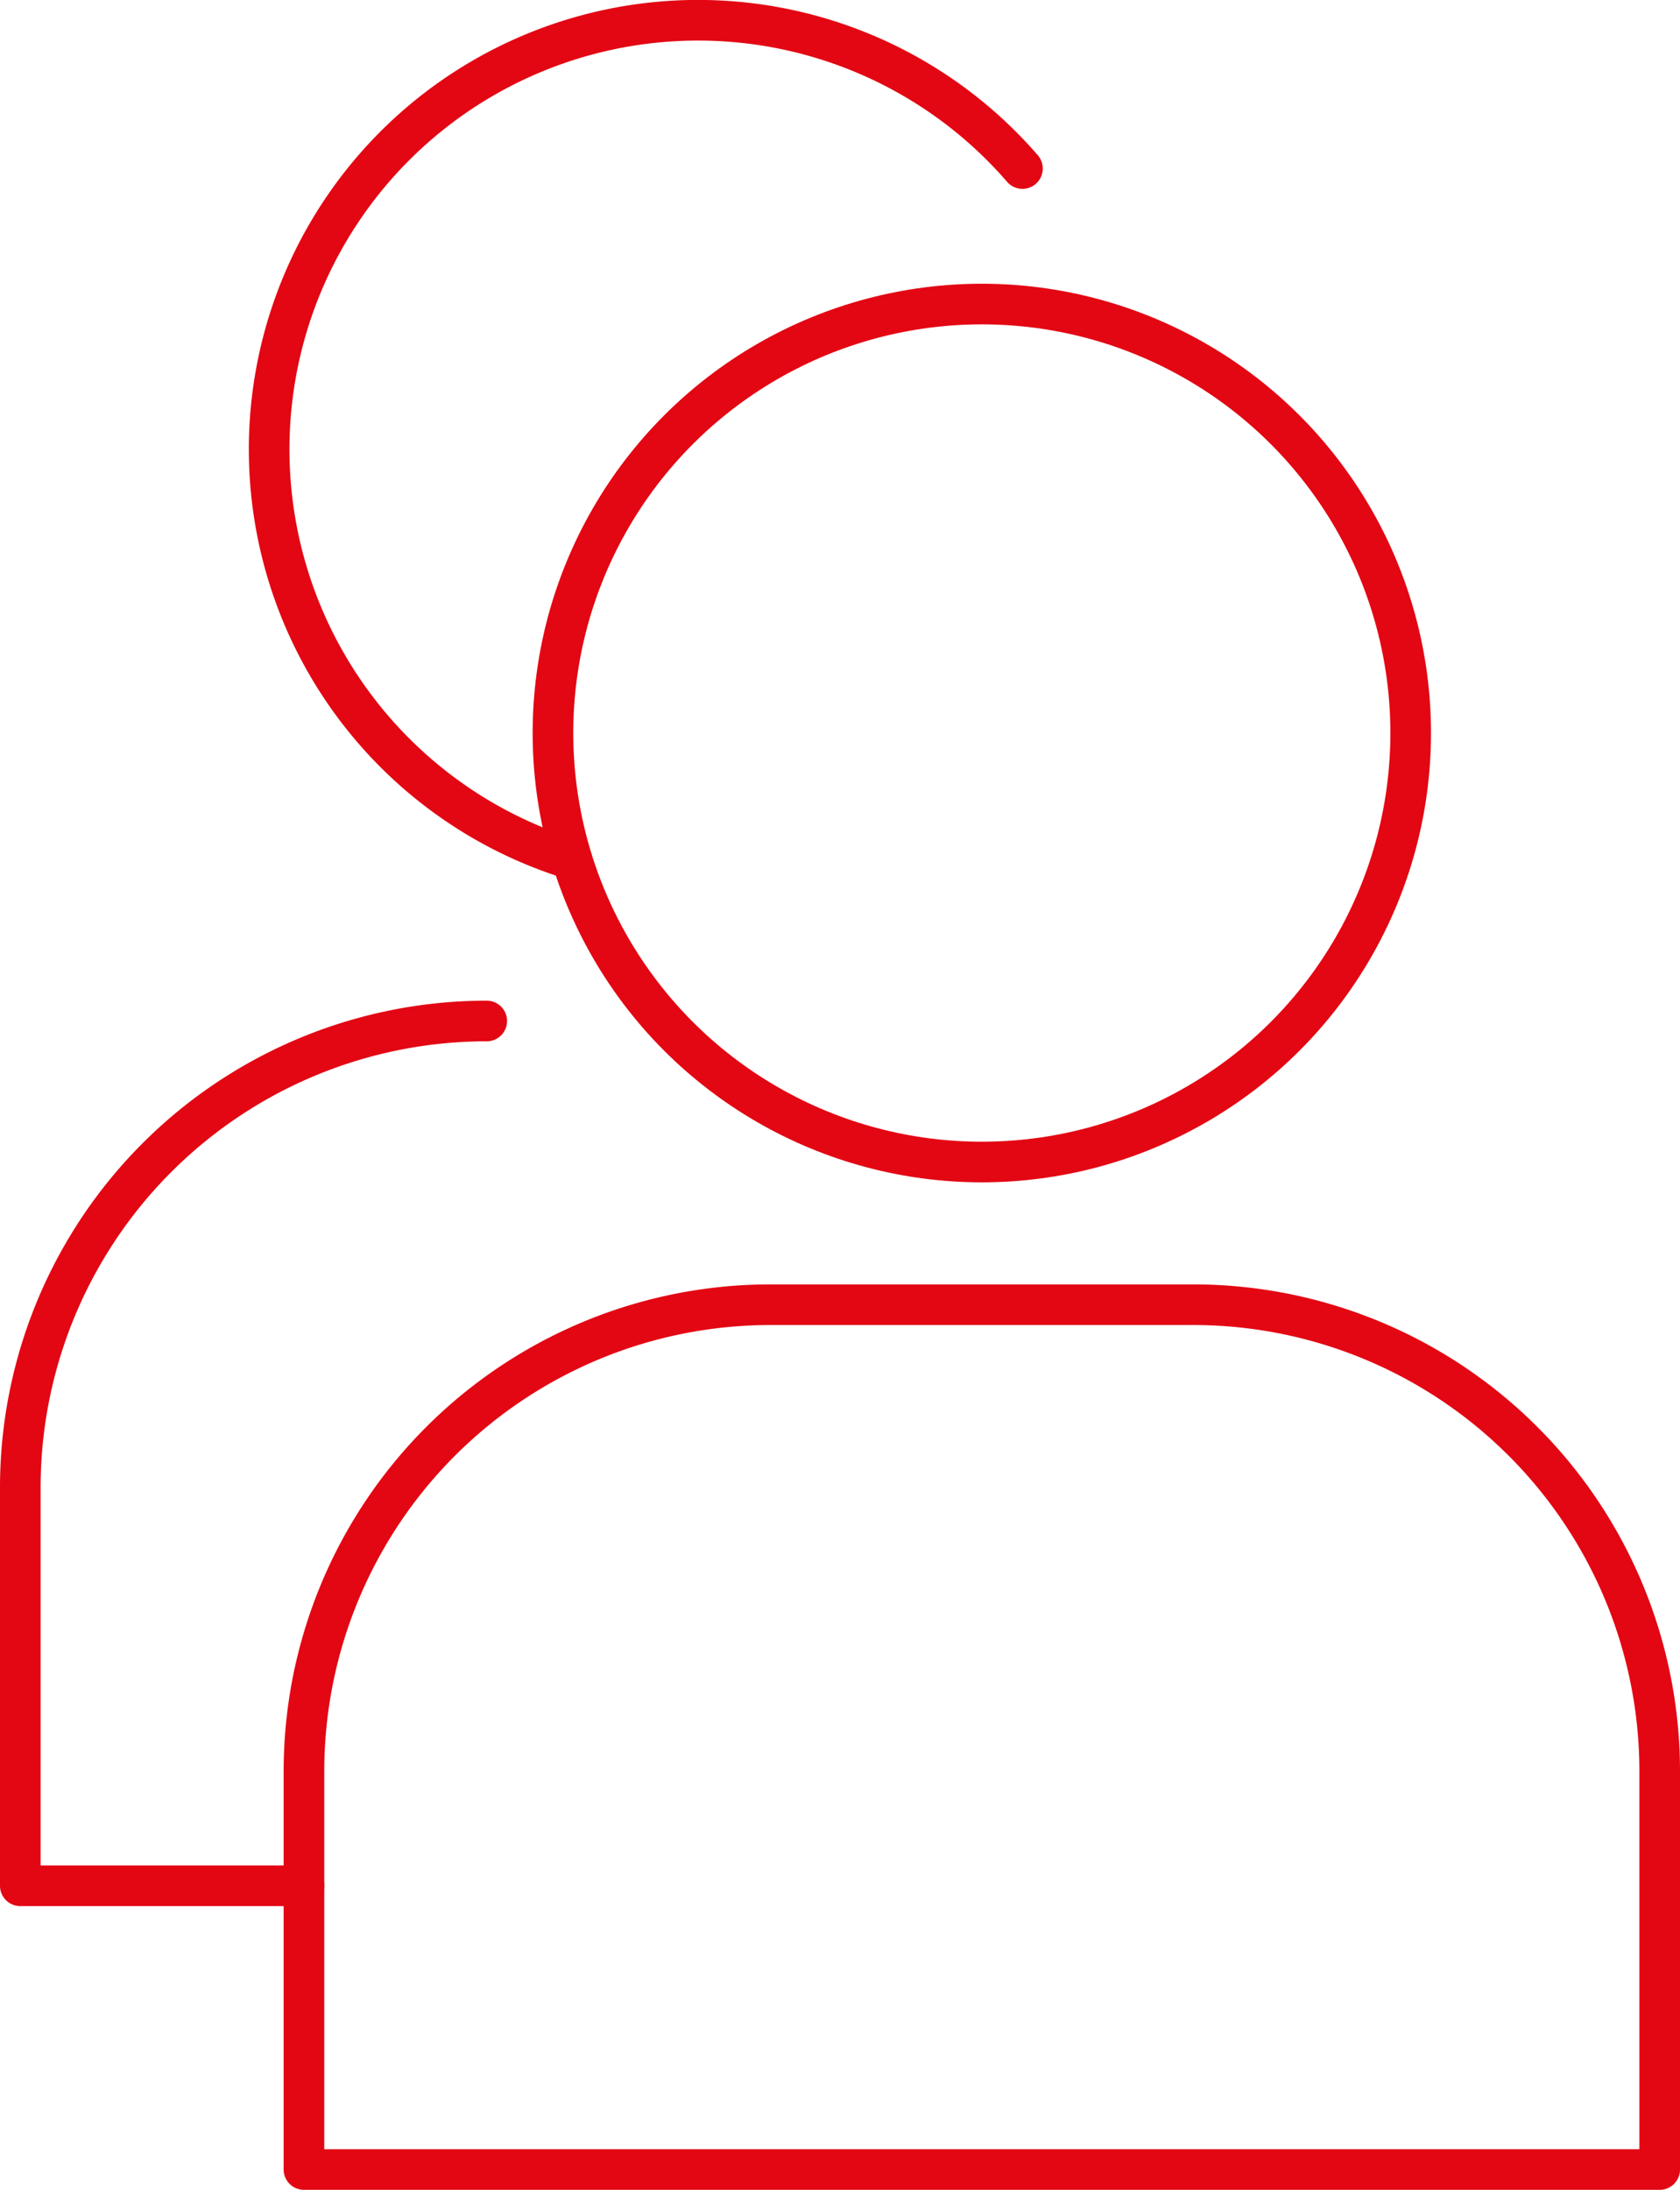
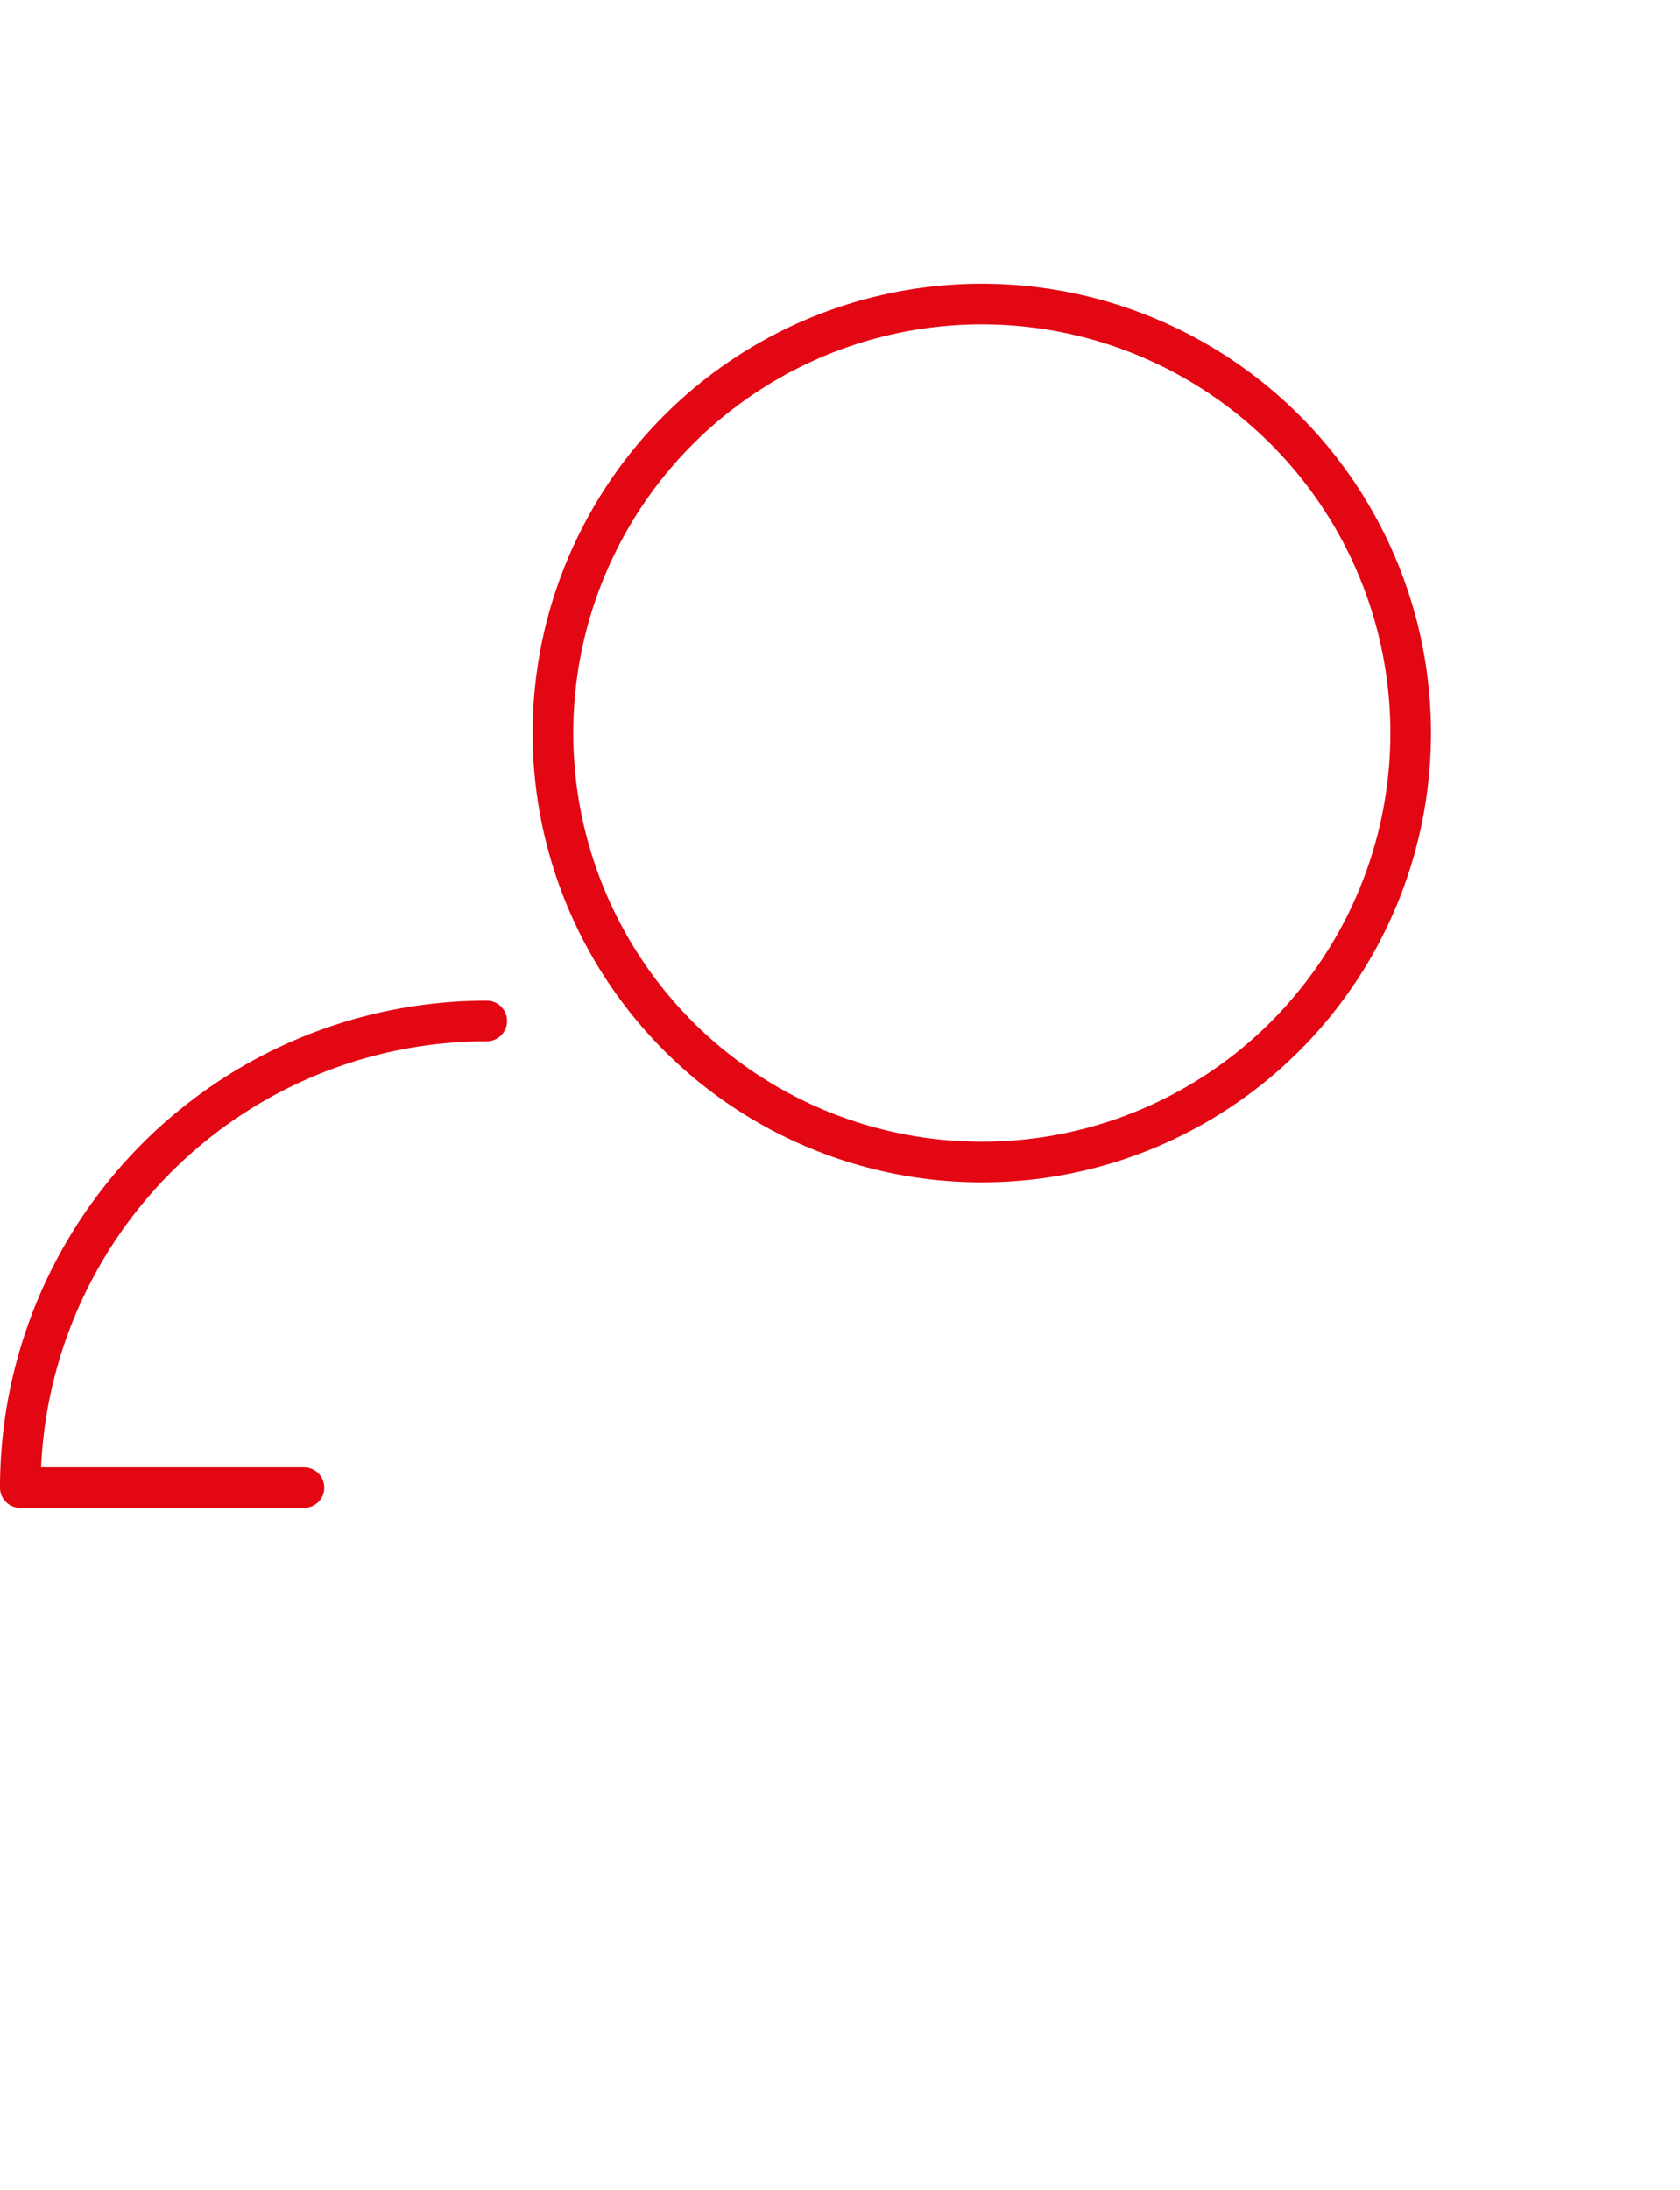
<svg xmlns="http://www.w3.org/2000/svg" viewBox="0 0 41.359 53.895">
  <g id="Ebene_2" data-name="Ebene 2">
    <g id="Ebene_1-2" data-name="Ebene 1">
-       <path d="M11.983,25.128A11.483,11.483,0,0,0,.5,36.612v9.8H7.483" fill="none" stroke="#e30613" stroke-linecap="round" stroke-linejoin="round" />
-       <path d="M14.079,21.151A10.56,10.56,0,1,1,25.171,4.148" fill="none" stroke="#e30613" stroke-linecap="round" stroke-linejoin="round" />
-       <path d="M18.967,32.111H29.376A11.483,11.483,0,0,1,40.859,43.595v9.8a0,0,0,0,1,0,0H7.483a0,0,0,0,1,0,0v-9.8A11.483,11.483,0,0,1,18.967,32.111Z" fill="none" stroke="#e30613" stroke-linecap="round" stroke-linejoin="round" />
+       <path d="M11.983,25.128A11.483,11.483,0,0,0,.5,36.612H7.483" fill="none" stroke="#e30613" stroke-linecap="round" stroke-linejoin="round" />
      <circle cx="24.171" cy="18.041" r="10.558" fill="none" stroke="#e30613" stroke-linecap="round" stroke-linejoin="round" />
    </g>
  </g>
</svg>